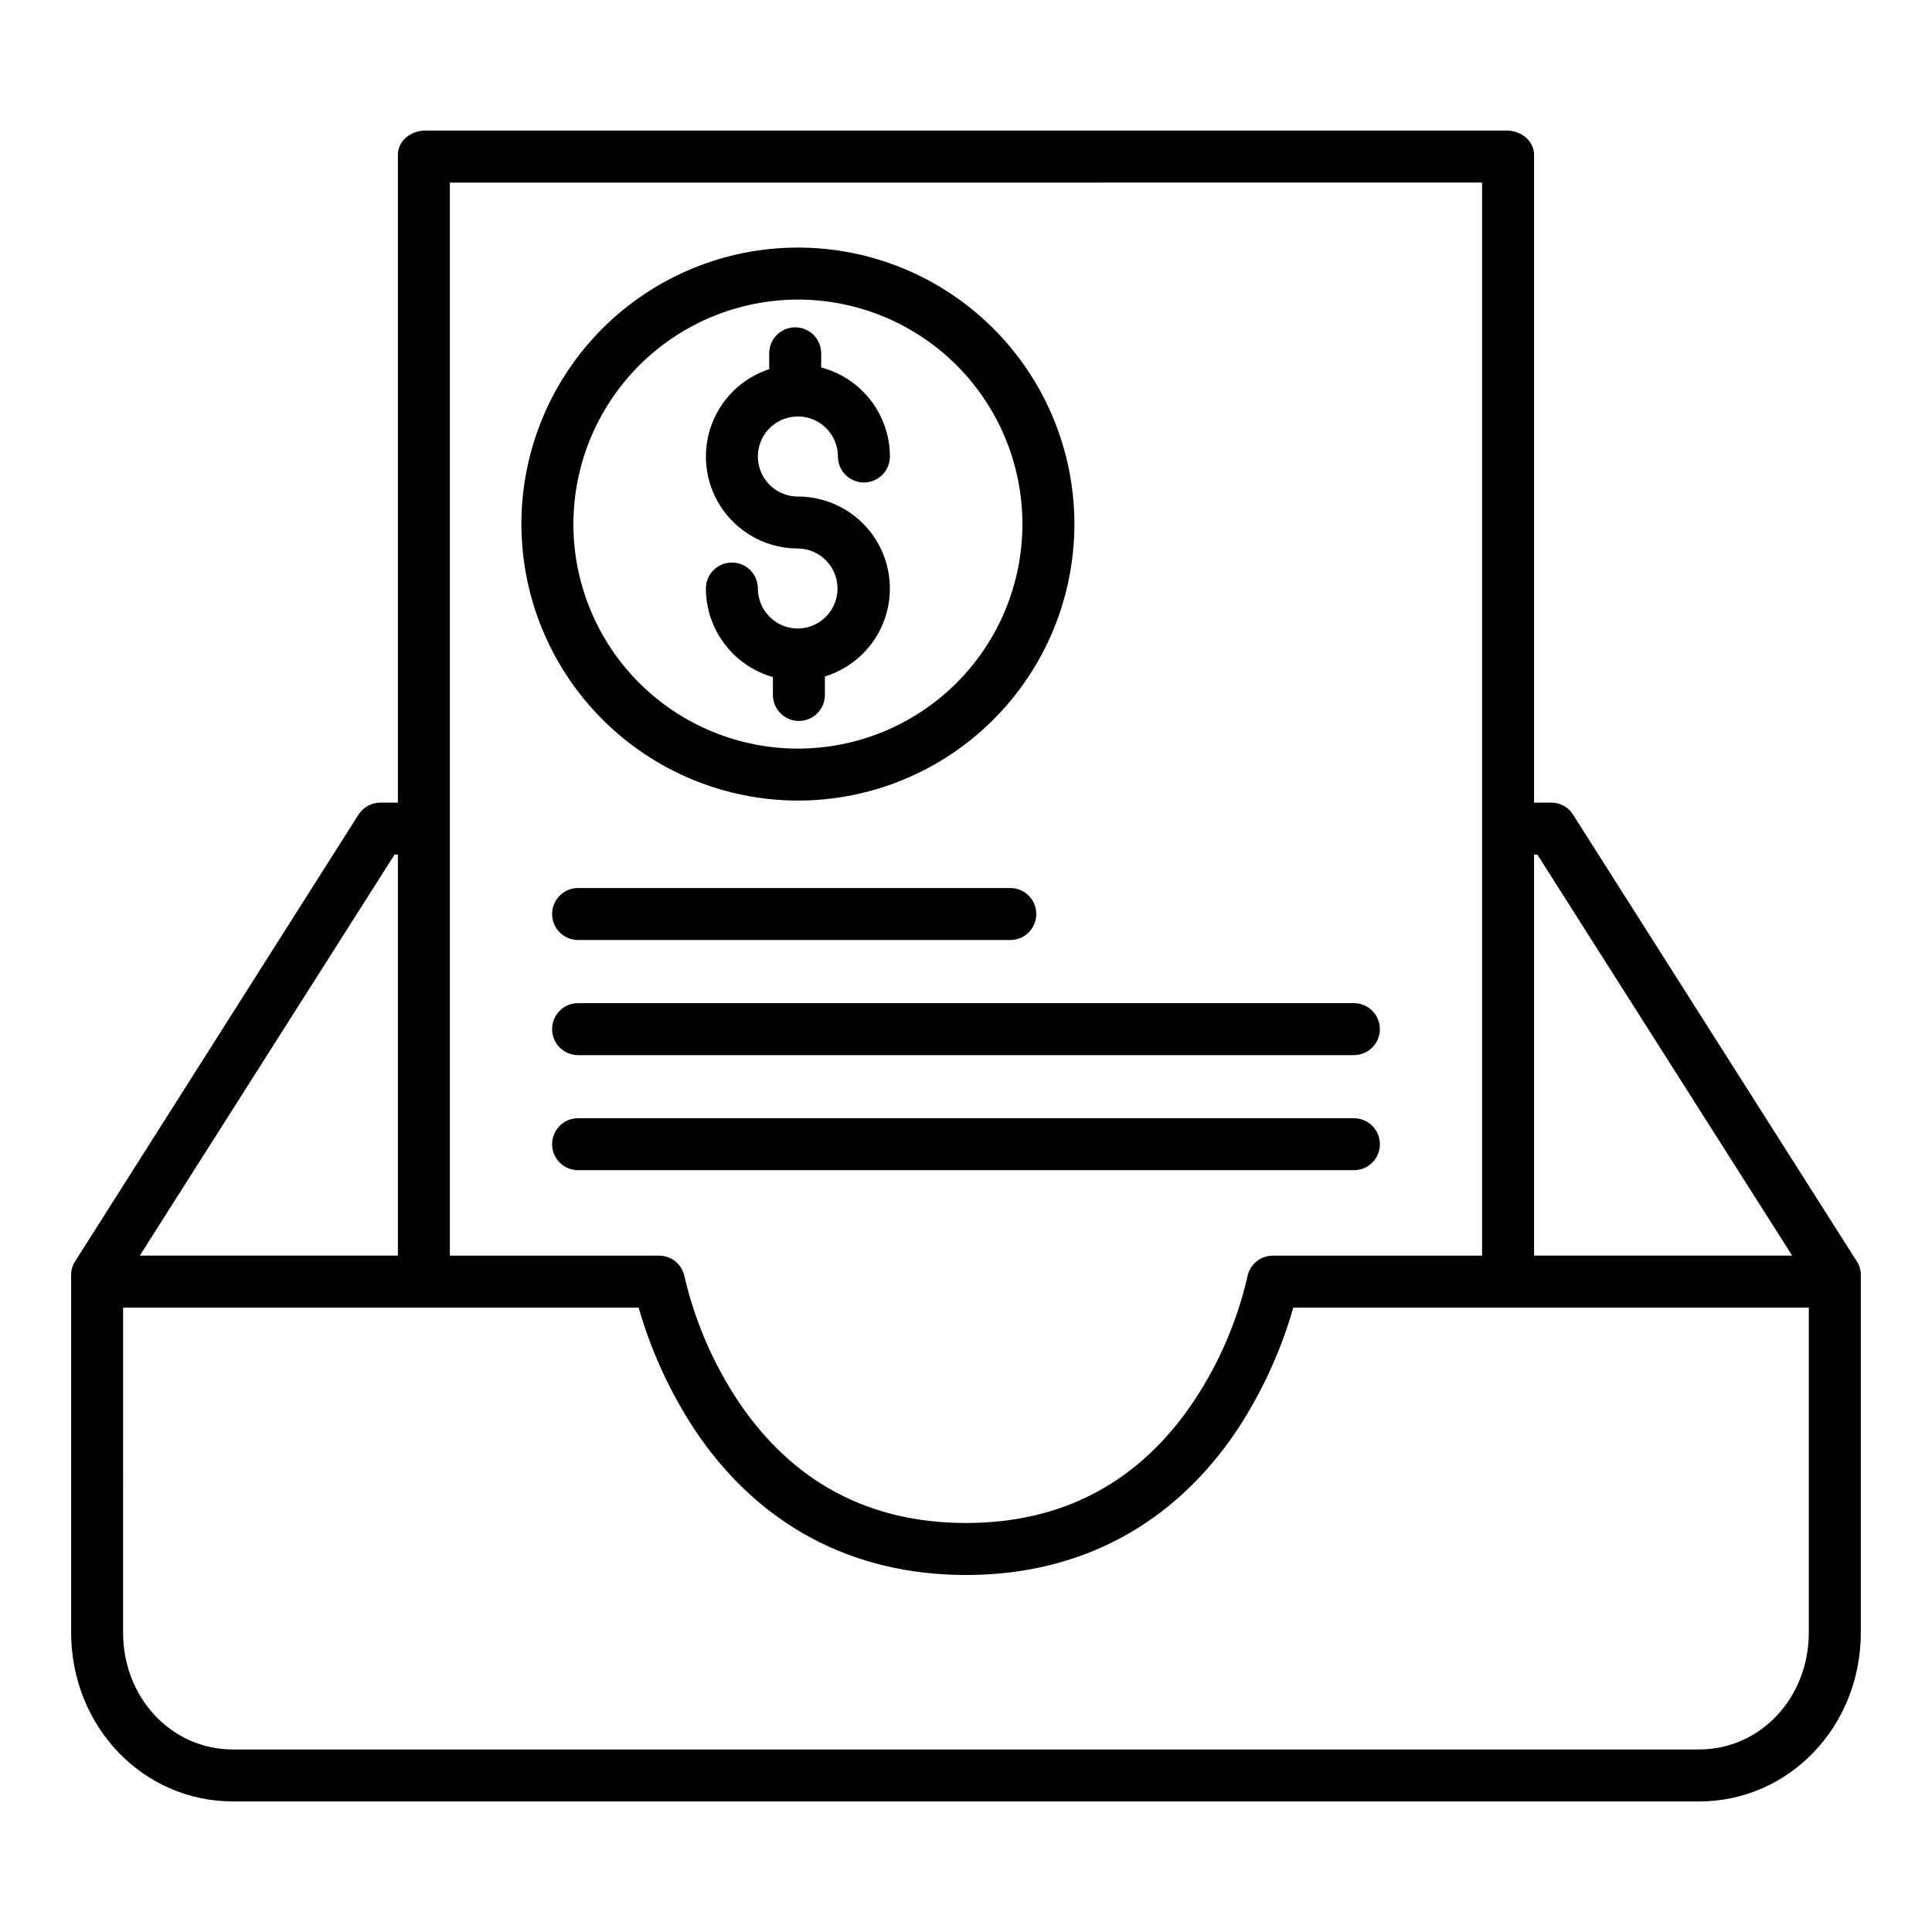
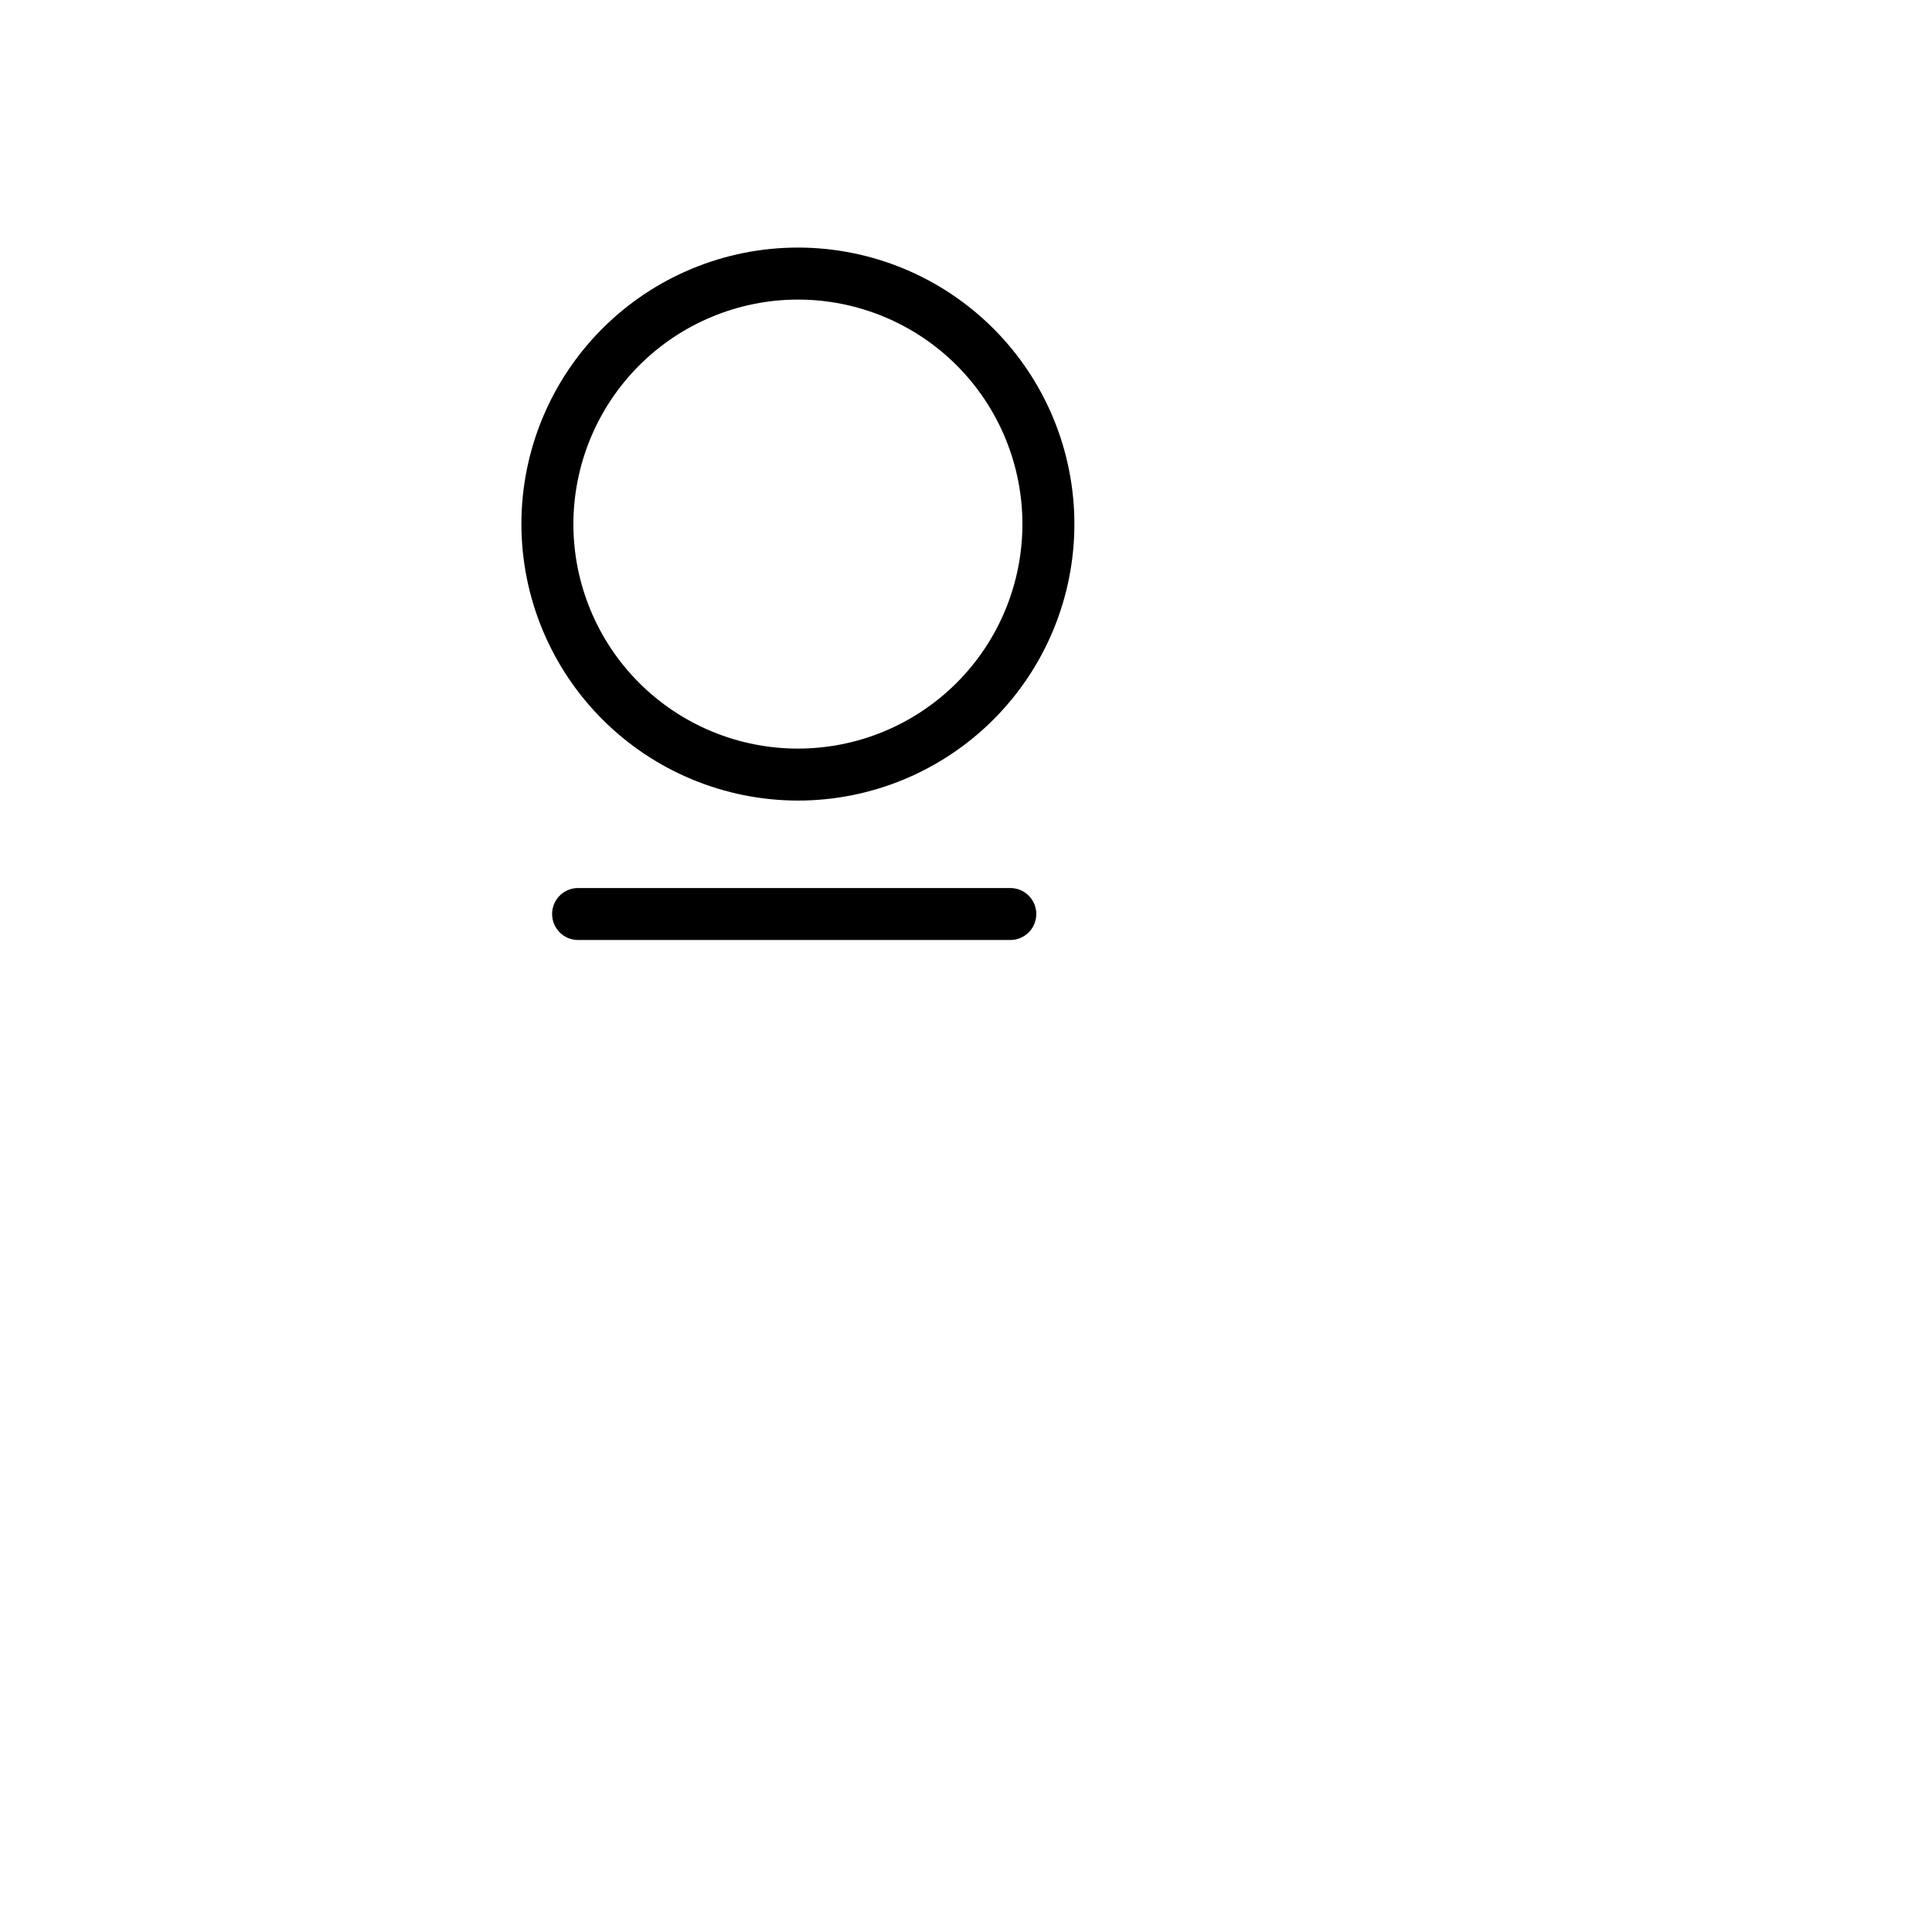
<svg xmlns="http://www.w3.org/2000/svg" fill="#000000" width="800px" height="800px" version="1.1" viewBox="144 144 512 512">
  <g>
-     <path d="m205.73 621.4h388.53c23.879 0 42.879-19.855 42.879-44.789v-94.312c0.074-1.289-0.227-2.574-0.859-3.695l-75.375-118.67c-1.219-1.992-3.375-3.215-5.707-3.231h-4.652v-171.64c0-3.805-3.477-6.461-7.281-6.461h-286.54c-3.805 0-7.281 2.656-7.281 6.461v171.64h-4.66c-2.363 0.016-4.555 1.234-5.812 3.231l-75.258 118.64c-0.637 1.133-0.938 2.422-0.859 3.719v94.312c0 24.934 18.996 44.789 42.879 44.789zm345.69-250.92 67.527 106.27h-68.402v-106.27zm-14.652-178.1v284.38h-55.426c-3.309-0.012-6.152 2.332-6.769 5.582-2.695 11.723-7.484 22.863-14.137 32.887-14.352 21.492-34.688 32.379-60.441 32.379-25.602 0-45.855-10.777-60.195-32.023-6.758-10.125-11.633-21.387-14.387-33.242-0.617-3.25-3.461-5.594-6.769-5.582h-55.426v-284.38zm-288.21 178.1h0.887v106.27h-68.402zm-71.93 120.05h136.62c3.289 11.473 8.293 22.383 14.844 32.359 16.828 25.199 41.688 38.5 71.898 38.5 30.211 0 55.074-13.293 71.898-38.492h0.004c6.551-9.98 11.559-20.891 14.844-32.367h136.62v86.086c0 17.332-12.816 31.012-29.102 31.012h-388.53c-16.289 0-29.105-13.68-29.105-31.016z" />
    <path d="m297.2 393.11h114.54c3.805 0 6.887-3.082 6.887-6.887 0-3.805-3.082-6.887-6.887-6.887h-114.54c-3.805 0-6.887 3.082-6.887 6.887 0 3.805 3.082 6.887 6.887 6.887z" />
-     <path d="m290.31 416.73c0 3.805 3.082 6.887 6.887 6.887h205.6c3.805 0 6.887-3.082 6.887-6.887 0-3.805-3.082-6.887-6.887-6.887h-205.6c-3.805 0-6.887 3.082-6.887 6.887z" />
-     <path d="m502.8 440.34h-205.6c-3.805 0-6.887 3.082-6.887 6.887 0 3.805 3.082 6.887 6.887 6.887h205.6c3.805 0 6.887-3.082 6.887-6.887 0-3.805-3.082-6.887-6.887-6.887z" />
-     <path d="m355.45 310.57c-5.852-0.008-10.598-4.75-10.605-10.605 0-3.805-3.082-6.887-6.887-6.887-3.805 0-6.887 3.082-6.887 6.887 0.008 5.309 1.742 10.473 4.949 14.707 3.203 4.231 7.703 7.305 12.812 8.754v4.742c0 3.801 3.082 6.887 6.887 6.887s6.887-3.086 6.887-6.887v-4.894c7.504-2.305 13.441-8.082 15.949-15.523 2.504-7.438 1.277-15.633-3.305-22.008-4.578-6.375-11.949-10.156-19.801-10.156-4.289 0-8.156-2.586-9.797-6.547-1.641-3.965-0.734-8.527 2.297-11.559 3.035-3.035 7.598-3.941 11.559-2.301 3.965 1.641 6.547 5.512 6.547 9.801 0 3.805 3.086 6.887 6.887 6.887 3.805 0 6.891-3.082 6.891-6.887-0.008-5.391-1.797-10.629-5.09-14.895-3.293-4.266-7.906-7.324-13.121-8.695v-3.754c0-3.805-3.082-6.887-6.887-6.887s-6.887 3.082-6.887 6.887v4.184c-7.406 2.43-13.203 8.258-15.598 15.676-2.394 7.418-1.098 15.535 3.492 21.836 4.59 6.301 11.914 10.027 19.707 10.027 5.82 0.059 10.504 4.789 10.504 10.605s-4.684 10.551-10.504 10.605z" />
    <path d="m355.45 356.16c19.434 0 38.074-7.723 51.812-21.465 13.742-13.738 21.461-32.379 21.461-51.809 0-19.434-7.719-38.074-21.461-51.812-13.738-13.742-32.379-21.465-51.809-21.465-19.434 0-38.074 7.723-51.812 21.461-13.742 13.742-21.465 32.379-21.465 51.812 0.023 19.426 7.75 38.051 21.488 51.789 13.734 13.738 32.359 21.465 51.785 21.488zm0-132.77c15.781 0 30.914 6.269 42.074 17.426 11.156 11.16 17.426 26.293 17.426 42.074 0 15.777-6.269 30.91-17.426 42.07-11.16 11.156-26.293 17.426-42.074 17.426-15.777 0-30.914-6.269-42.07-17.426-11.156-11.16-17.426-26.293-17.426-42.074 0.02-15.773 6.293-30.895 17.445-42.051 11.156-11.152 26.277-17.426 42.051-17.445z" />
  </g>
</svg>